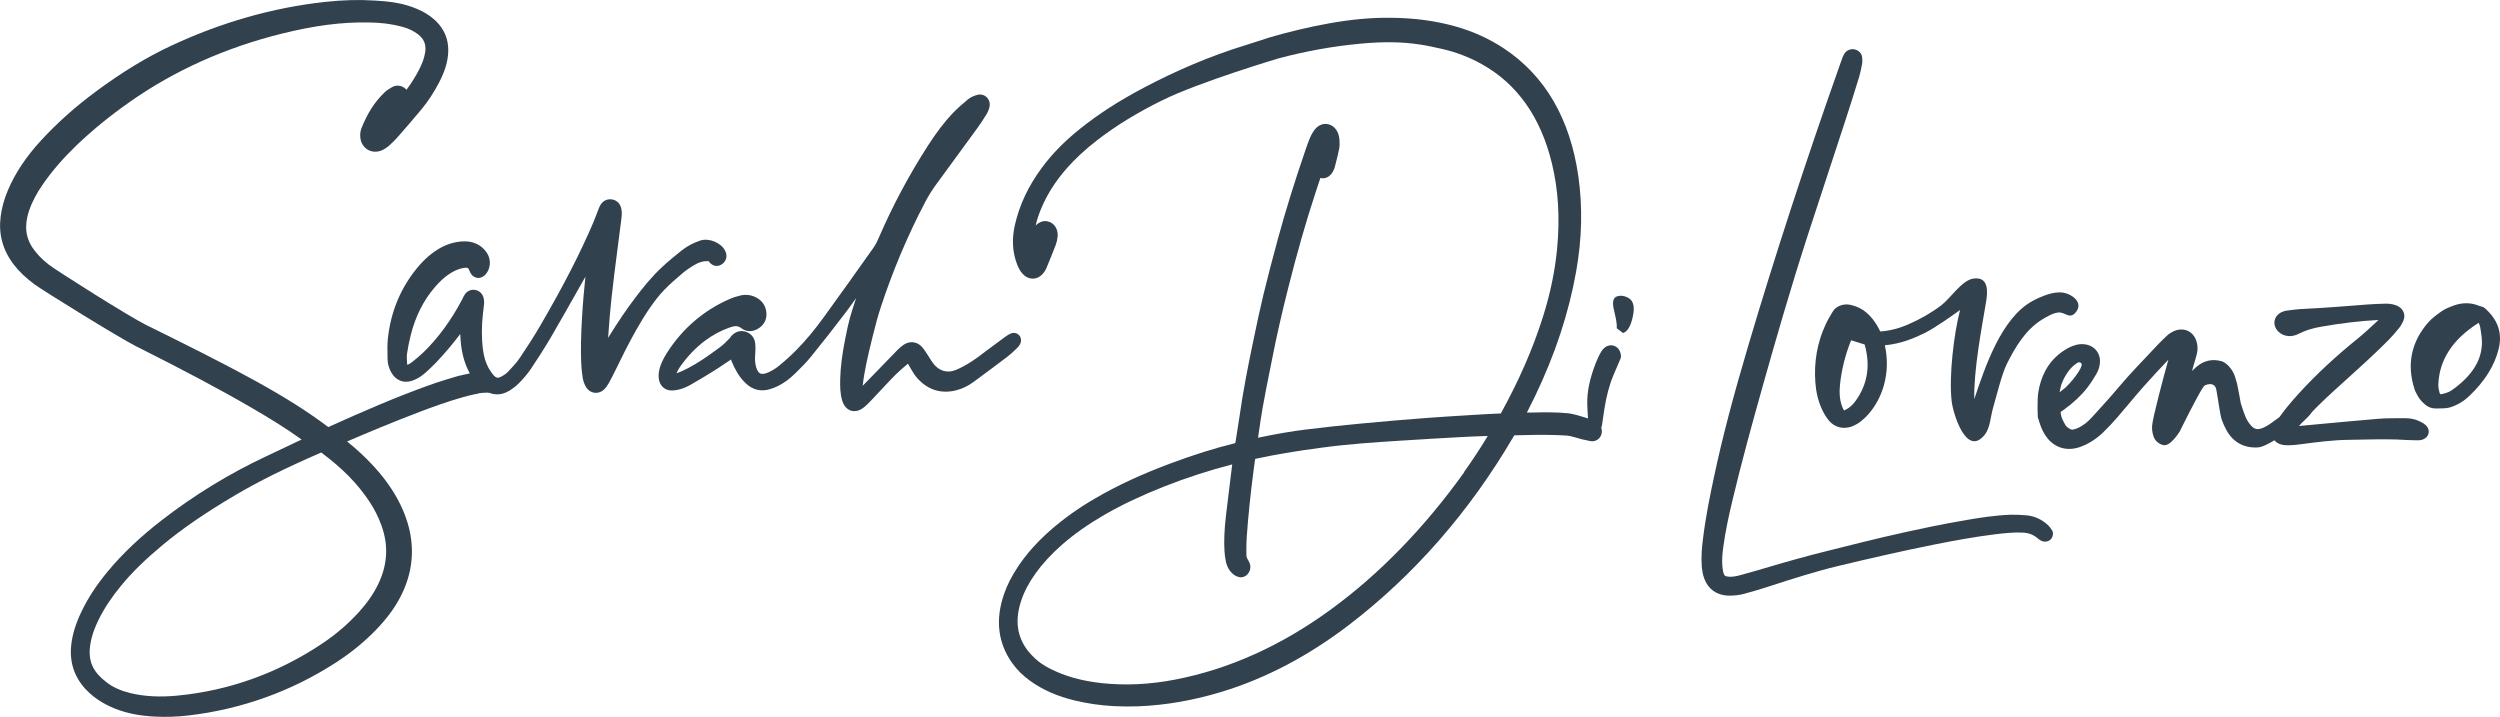
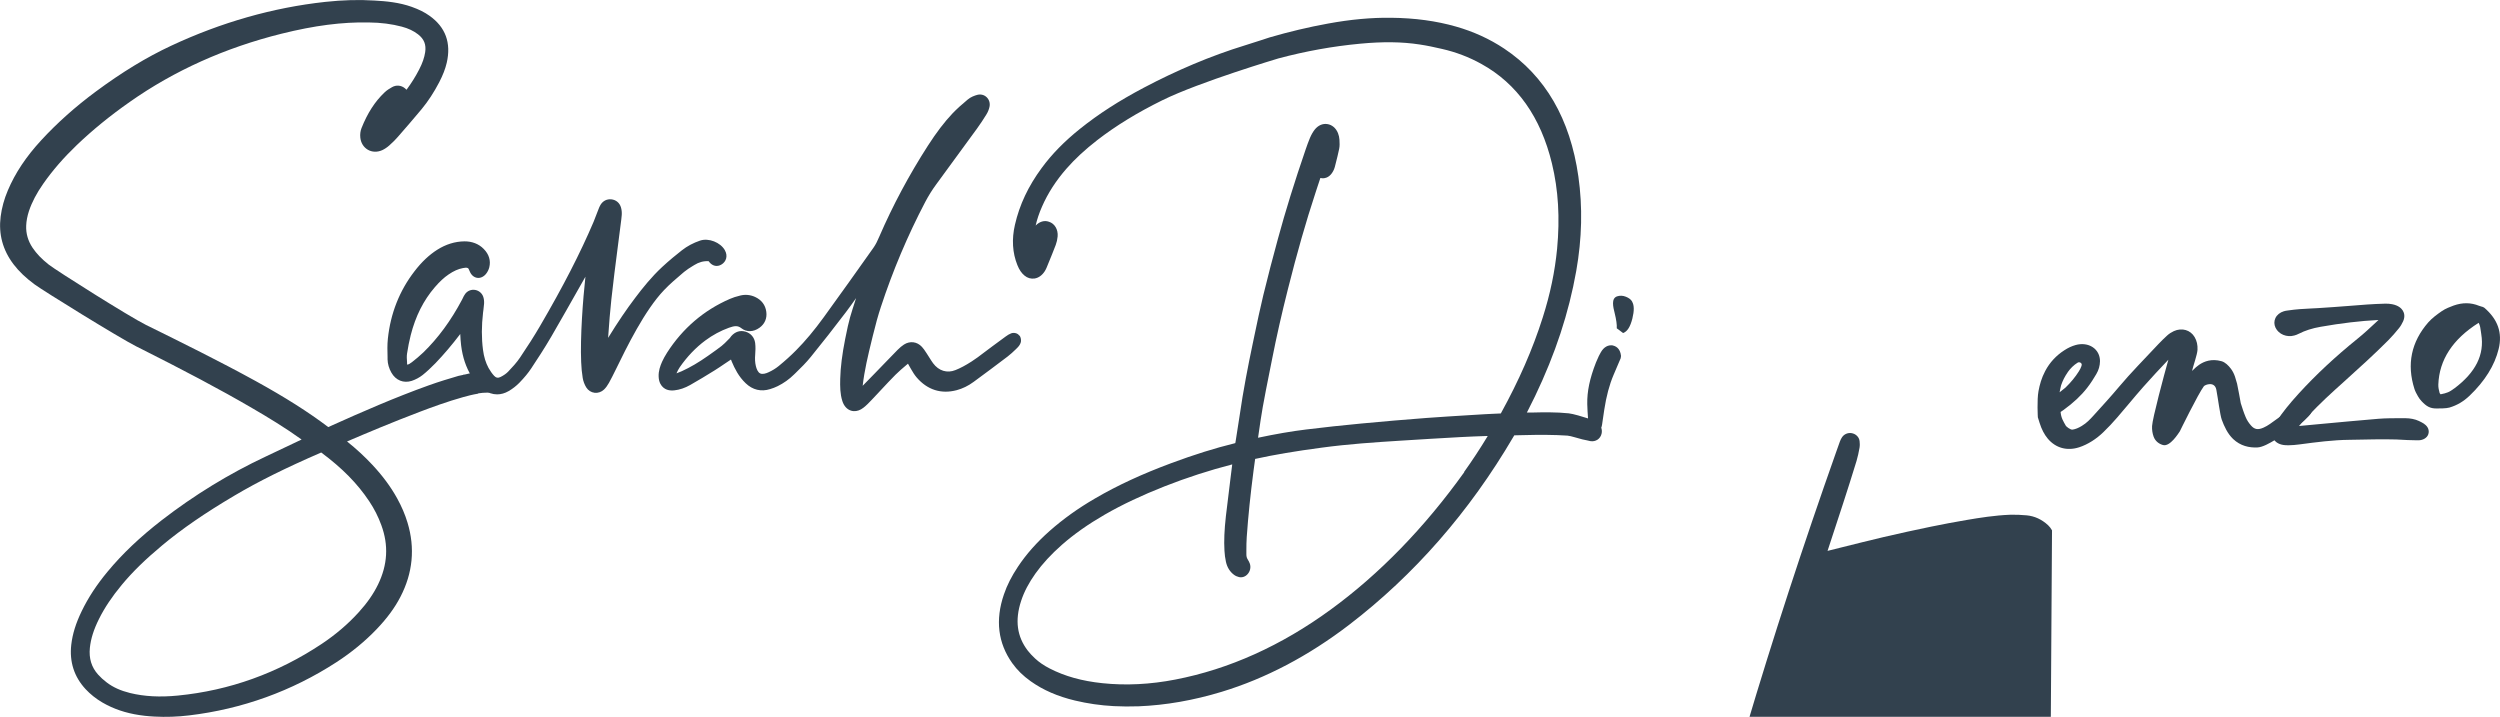
<svg xmlns="http://www.w3.org/2000/svg" id="Layer_1" viewBox="0 0 422 121">
  <defs>
    <style>.cls-1{fill:#32414e;stroke-width:0px;}</style>
  </defs>
  <path class="cls-1" d="M82.95,63.32c-.28-.11-.59-.23-.94-.25-.55-.05-1.15-.08-1.73-.07-.07,0-.13.01-.2.02,0,0,0,0,0,0l-.15-.11c-.34.04-.72.13-1.08.22l-.39.09s-.07,0-.1.01c-.06,0-.13.01-.19.03l-.02.03c-.1.02-.19.04-.29.06-.15.03-.31.06-.47.1-1.5.44-3.27.97-5.05,1.61-5.69,2.04-11.31,4.5-16.53,6.85l-.4.18c-3.4-2.57-7.29-5.03-12.24-7.76-6.15-3.38-12.44-6.48-18.54-9.49-2.75-1.36-15.09-9.14-16.42-10.19-1.2-.95-2.06-1.85-2.72-2.84-.76-1.14-1.12-2.39-1.07-3.7.03-.8.19-1.64.47-2.49.5-1.5,1.29-3,2.4-4.59,1.58-2.26,3.43-4.39,5.66-6.53,2.69-2.57,5.62-4.96,8.96-7.3,7.5-5.28,16.12-9.15,25.61-11.51,5.58-1.39,10.26-1.99,14.73-1.9,2.06.02,3.88.26,5.58.71,1.09.29,1.98.71,2.73,1.29,1.03.8,1.4,1.73,1.21,3.02-.14.92-.46,1.85-1.02,2.93-.6,1.16-1.29,2.28-2.13,3.41-.08-.09-.17-.18-.27-.25-.64-.52-1.47-.59-2.17-.19-.41.23-.88.51-1.29.91-1.61,1.53-2.87,3.49-3.87,6.01-.19.48-.26,1.05-.2,1.6.09.88.55,1.62,1.26,2.04.72.42,1.6.45,2.43.08.41-.19.83-.47,1.2-.8.6-.54,1.07-1,1.46-1.46,1.3-1.49,2.68-3.08,4-4.67,1.1-1.33,2.07-2.82,2.97-4.54.63-1.22,1.03-2.26,1.27-3.29.77-3.34-.2-6.01-2.91-7.93-.82-.59-1.77-1.06-2.99-1.5-2.11-.75-4.28-.96-6.31-1.07-2.63-.17-5.35-.09-8.32.23-8.8.96-17.54,3.45-25.99,7.4-4.15,1.94-8.31,4.47-12.71,7.73-3.42,2.53-6.52,5.29-9.2,8.2-2.57,2.78-4.42,5.56-5.66,8.5-.61,1.43-1.02,2.92-1.21,4.4-.38,2.95.35,5.67,2.19,8.08.9,1.18,2.05,2.28,3.53,3.37,1.5,1.11,14.3,9.02,17.19,10.48l.9.45c7.09,3.58,13,6.66,18.8,10.05,2.49,1.45,5.39,3.2,8.19,5.21-2.01.96-4.03,1.92-6.05,2.87-6.18,2.9-12.09,6.52-17.56,10.75-3.64,2.82-6.63,5.65-9.14,8.68-1.83,2.2-3.26,4.38-4.36,6.65-1,2.06-1.56,3.87-1.77,5.68-.33,2.89.48,5.41,2.41,7.5.8.86,1.75,1.62,2.84,2.26,1.86,1.08,3.92,1.78,6.27,2.13.3.04.6.08.91.12.54.06,1.08.1,1.64.13,1.89.1,3.85.04,5.82-.2,8.96-1.07,17.33-4.09,24.87-8.98,2.53-1.64,4.82-3.52,6.8-5.59,1.74-1.82,3.05-3.6,4-5.44,2.09-4.02,2.5-8.24,1.2-12.52-.42-1.4-1-2.75-1.77-4.14-1.07-1.93-2.44-3.78-4.17-5.63-1.28-1.37-2.68-2.67-4.27-3.94,3.38-1.45,7.73-3.28,12.21-4.98,2.16-.82,4.72-1.76,7.4-2.51.68-.19,1.59-.43,2.51-.58l.03-.05c.51-.08.99-.12,1.48-.12.16,0,.33-.02.5-.06.69-.16,1.2-.77,1.21-1.46,0-.63-.35-1.17-.94-1.42ZM62.33,84.62c.86,1.29,1.54,2.65,2.04,4.03,1.25,3.4,1.06,6.68-.56,10.02-.77,1.58-1.83,3.11-3.25,4.67-1.8,1.99-3.9,3.78-6.24,5.34-7.42,4.94-15.59,7.88-24.29,8.73-3.03.3-5.67.16-8.08-.43-1.58-.39-2.87-.97-3.93-1.78-.56-.42-1.05-.87-1.47-1.34-1.11-1.24-1.56-2.72-1.38-4.51.16-1.54.65-3.09,1.55-4.89.93-1.87,2.18-3.74,3.83-5.73,1.82-2.2,4.01-4.33,6.88-6.72,3.32-2.76,7.16-5.4,12.11-8.33,4.09-2.42,8.62-4.67,14.68-7.3,3.55,2.64,6.13,5.26,8.1,8.23Z" />
  <path class="cls-1" d="M122.36,42.24c-.75-1.33-2.74-2.11-4.18-1.63-1.15.39-2.19.94-3.09,1.65-.93.73-2.15,1.72-3.32,2.81-1.79,1.66-3.3,3.55-4.53,5.18-1.48,1.95-2.92,4.07-4.59,6.78l.04-.56c.14-1.99.29-3.97.51-5.96.31-2.87.68-5.73,1.05-8.6l.52-4.05c.07-.53.14-1.05.18-1.57.03-.44-.01-.89-.14-1.31-.23-.74-.82-1.24-1.6-1.33-.76-.08-1.43.25-1.84.92-.15.24-.25.5-.35.76l-.35.9c-.15.4-.3.81-.47,1.21-2.27,5.33-5.14,10.91-9.04,17.59-.97,1.66-2.08,3.41-3.38,5.33-.58.86-1.31,1.65-2.01,2.38-.31.32-.73.62-1.27.89-.42.22-.78.15-1.09-.19-.35-.38-.66-.83-.94-1.32-.48-.89-.79-1.89-.94-3.07-.26-1.98-.25-4.04.01-6.29l.06-.44c.05-.34.09-.69.11-1.04.03-.44-.02-.84-.14-1.19-.21-.6-.73-1.04-1.37-1.15-.63-.11-1.27.14-1.66.65-.19.25-.32.52-.43.76l-.13.26c-1.89,3.55-4.03,6.46-6.53,8.89-.61.59-1.28,1.13-1.91,1.63-.32.25-.57.39-.8.43-.02-.04-.03-.11-.03-.22v-.2c-.04-.52-.07-1.01,0-1.46.16-1.07.37-2.11.62-3.11.82-3.21,2.15-5.86,4.07-8.09.81-.94,1.55-1.63,2.32-2.15.86-.59,1.63-.93,2.43-1.08.37-.07.61-.1.81,0,.11.05.16.14.35.6.25.59.7.97,1.24,1.05.51.08,1.08-.16,1.49-.67.26-.32.45-.71.55-1.1.28-1.12-.04-2.2-.93-3.1-.85-.88-2.01-1.3-3.27-1.29-1.59.02-3.13.5-4.57,1.41-1.39.88-2.65,2.07-3.86,3.65-2.53,3.28-4.04,7.1-4.49,11.38-.11,1.05-.08,2.11-.05,3.13v.35c.02.76.24,1.53.64,2.23.74,1.32,2.07,1.84,3.44,1.4.66-.22,1.29-.56,1.83-.98.69-.55,1.4-1.21,2.18-2.01,1.41-1.47,2.78-3.08,4.18-4.92.03.65.07,1.29.15,1.94.25,1.99.82,3.69,1.75,5.2.62,1.01,1.26,1.72,2.02,2.26.74.52,1.52.79,2.3.79.65,0,1.31-.18,1.96-.56.67-.39,1.29-.88,1.8-1.4.85-.88,1.48-1.64,1.99-2.41.97-1.46,2.24-3.39,3.42-5.42,1.61-2.78,3.2-5.58,4.78-8.38l.96-1.69c-.42,3.81-.9,10.18-.72,14.4.04.95.12,1.85.26,2.68.09.56.31,1.14.61,1.62.32.5.82.82,1.39.89.58.07,1.16-.13,1.6-.55.3-.29.57-.65.83-1.12.39-.7.74-1.41,1.09-2.12,1.92-3.93,4.92-10.1,8.22-13.55.97-1.02,2.08-1.96,3.15-2.87l.25-.21c.42-.35.9-.65,1.4-.96l.33-.2c.72-.45,1.52-.69,2.4-.63.04.06.08.11.12.17.54.66,1.31.81,2,.41.86-.49,1.13-1.5.62-2.4Z" />
  <path class="cls-1" d="M172.06,56.66c-.31-.49-1-.54-1.38-.39-.3.12-.61.29-.92.53-.76.55-1.52,1.11-2.27,1.67l-1.48,1.11c-.65.5-1.3.99-1.99,1.43-1.04.67-1.91,1.13-2.74,1.46-1.41.57-2.82.13-3.77-1.15-.23-.31-.43-.64-.64-.97-.14-.23-.29-.47-.44-.69l-.12-.18c-.21-.33-.43-.65-.69-.93-.82-.89-2.02-1.04-3.03-.39-.36.23-.72.53-1.09.91-.67.68-1.33,1.37-2,2.06l-1.78,1.84c-.7.72-1.4,1.44-2.1,2.15.29-2.58.91-5.16,1.52-7.65l.19-.78c.47-1.93.9-3.48,1.37-4.9,1.99-6.06,4.5-12.02,7.48-17.7.54-1.03,1.17-2.04,1.87-2.99,2.31-3.14,4.61-6.29,6.9-9.44.55-.76,1.07-1.55,1.56-2.35.25-.4.43-.85.52-1.29.13-.61-.06-1.21-.49-1.62-.42-.4-1.01-.54-1.57-.39-.45.12-1.1.35-1.63.8-1.03.85-1.85,1.6-2.57,2.35-1.37,1.45-2.68,3.17-4.12,5.4-3.18,4.94-5.95,10.12-8.23,15.39-.27.64-.58,1.3-.97,1.85-2.78,3.93-5.57,7.85-8.4,11.75-1.58,2.18-3.11,4.01-4.68,5.59-.86.87-1.82,1.74-2.92,2.64-.5.41-1.1.78-1.75,1.07-.41.19-.99.37-1.38.18-.4-.19-.62-.78-.73-1.24-.14-.58-.18-1.21-.11-1.99.04-.53.08-1.22-.01-1.92-.13-.93-.74-1.64-1.64-1.9-.88-.26-1.72,0-2.38.74-.07.07-.13.16-.27.36l-.34.34c-.33.34-.67.69-1.04.98-.57.45-1.16.86-1.75,1.28l-.55.39c-1.53,1.08-2.97,1.93-4.42,2.59-.29.13-.59.25-.89.36.16-.36.33-.72.55-1.03,1.25-1.8,2.7-3.32,4.32-4.52,1.24-.92,2.58-1.64,3.99-2.15.93-.33,1.48-.4,2.09.08.87.69,2.04.66,3.05-.07.9-.64,1.31-1.6,1.16-2.7-.15-1.15-.81-2.01-1.9-2.51-.79-.36-1.64-.44-2.47-.24-.72.17-1.29.36-1.79.58-4.39,1.91-7.96,4.97-10.59,9.07-.34.54-.62,1.04-.84,1.53-.31.7-.63,1.56-.58,2.54.04.98.45,1.52.78,1.81s.92.59,1.88.48c.89-.1,1.78-.4,2.66-.9,1.39-.79,2.77-1.62,4.13-2.47.58-.36,1.15-.75,1.71-1.13.35-.23.69-.47,1.05-.7.05.13.1.26.15.39.46,1.09,1.14,2.49,2.34,3.62,1.17,1.12,2.59,1.46,4.12.98.44-.13.87-.3,1.28-.5,1.01-.5,1.94-1.16,2.75-1.96l.28-.27c.87-.85,1.77-1.73,2.55-2.7,1.98-2.44,3.97-4.97,5.91-7.53.6-.79,1.17-1.59,1.74-2.4-.94,2.93-1.15,3.4-1.84,6.89-.52,2.63-.79,4.77-.84,6.74-.03,1.28-.03,2.53.36,3.75.27.84.79,1.41,1.47,1.62.15.05.3.07.46.08.54.03,1.1-.16,1.62-.57.53-.41.99-.89,1.45-1.38.51-.54,1.02-1.08,1.53-1.63.8-.86,1.61-1.72,2.44-2.56.59-.59,1.23-1.13,1.87-1.67l.24-.2c.08.15.15.29.24.43l.27.47c.28.48.57.98.96,1.43,1.8,2.09,4.13,2.84,6.76,2.14.97-.26,1.93-.72,2.84-1.39,1.93-1.42,3.85-2.84,5.75-4.29.49-.37.94-.8,1.39-1.23l.17-.17c.32-.3.52-.59.63-.9.16-.44.03-.94-.17-1.24Z" />
  <path class="cls-1" d="M275.51,50.91c-.2-.35-.55-.62-1.06-.82-.51-.21-1.03-.22-1.5-.06-1.01.36-.65,1.79-.39,2.84.27,1.09.39,1.95.35,2.55l1.07.8c.71-.26,1.2-1.03,1.56-2.43h0c.33-1.34.32-2.26-.04-2.87Z" />
  <path class="cls-1" d="M272.27,58.31c-.79-.13-1.52.24-2.04,1.14-.12.21-.24.43-.35.65-.17.36-.33.72-.48,1.09-1.06,2.71-1.51,4.88-1.47,7.02.02.81.07,1.61.13,2.42-.82-.27-2.55-.79-3.26-.86-2.12-.22-4.27-.18-6.34-.13h-.73s.16-.3.16-.3c.42-.82.83-1.64,1.23-2.47,3.43-7.16,5.7-14.07,6.95-21.13.97-5.47,1.09-10.83.36-15.95-1.38-9.72-5.6-16.98-12.53-21.59-2.45-1.63-5.19-2.88-8.15-3.72-3.3-.94-6.88-1.44-10.95-1.48-3.34-.04-6.82.28-10.64.98-3.29.6-6.57,1.38-9.83,2.33,0,0-2.73.9-4.1,1.32-5.97,1.83-11.68,4.29-17.11,7.15-4.26,2.25-7.7,4.47-10.82,6.97-2.62,2.1-4.73,4.25-6.45,6.59-2.28,3.09-3.76,6.23-4.53,9.61-.56,2.43-.42,4.72.41,6.79.32.8.7,1.36,1.21,1.78.5.42,1.1.58,1.71.49.67-.11,1.26-.54,1.7-1.22.11-.18.22-.38.3-.57l.27-.66c.44-1.07.88-2.14,1.29-3.22.16-.42.27-.9.32-1.43.1-1.17-.5-2.18-1.47-2.48-.81-.29-1.61,0-2.24.64.23-1.02.58-2.08,1.08-3.21.99-2.26,2.34-4.35,4.11-6.38,1.44-1.65,3.15-3.23,5.21-4.83,3.16-2.44,6.75-4.64,10.99-6.73,6.32-3.11,19.59-7.06,19.59-7.06,4.61-1.23,9.17-2.05,13.74-2.48,3.89-.37,7.1-.33,10.11.13,1.27.19,2.52.46,3.77.75,2.33.53,4.57,1.38,6.65,2.54,6.01,3.32,10.01,8.97,11.9,16.8,1.08,4.47,1.36,9.18.87,14.4-.37,3.82-1.16,7.62-2.43,11.61-1.68,5.3-3.99,10.59-7.07,16.18l-1.13.05c-.48.02-.96.04-1.44.07l-2.64.16c-2.44.15-4.89.3-7.34.48-3.67.28-7.34.59-11.01.94-3.11.29-6.23.63-9.33,1.01-2.46.3-5.11.76-8.09,1.39l.11-.75c.21-1.47.42-2.94.68-4.4.35-1.96.74-3.91,1.13-5.86l.48-2.41c.72-3.65,1.58-7.46,2.64-11.66,1.54-6.12,3.05-11.41,4.63-16.19l.3-.92c.18-.56.36-1.11.55-1.66.26.07.49.06.64.04.43-.06,1.05-.31,1.52-1.2.1-.18.2-.41.27-.67l.16-.63c.21-.81.41-1.62.58-2.44.11-.51.08-1,.05-1.57-.02-.37-.11-.75-.25-1.11-.35-.85-1-1.4-1.8-1.52-.8-.12-1.56.23-2.12.93-.29.37-.56.83-.81,1.41-.26.62-.49,1.26-.71,1.9-1.9,5.53-3.43,10.47-4.69,15.11-.86,3.16-1.7,6.33-2.47,9.52-.55,2.29-1.04,4.6-1.52,6.91l-.31,1.48c-.69,3.29-1.56,7.65-2.2,12.15-.16,1.13-.34,2.27-.53,3.4l-.11.7c-.02.11-.04.22-.06.34-.05.01-.09.03-.14.04-3.33.82-6.81,1.91-10.63,3.33-4.91,1.82-9.13,3.77-12.88,5.96-2.88,1.67-5.39,3.47-7.67,5.48-2.19,1.94-3.95,3.92-5.38,6.07-1.05,1.58-1.83,3.1-2.36,4.67-1.48,4.31-1,8.21,1.41,11.6.82,1.15,1.83,2.14,3.11,3.05,2.11,1.5,4.56,2.56,7.49,3.26,2.1.5,4.27.82,6.55.94,1.35.07,2.74.08,4.18.03,4.54-.18,9.26-1,14.03-2.45,7.4-2.25,14.64-6.05,21.51-11.31,10.97-8.4,20.29-19.06,27.69-31.68.06-.1.12-.2.18-.3l1.3-.03c3.02-.08,5.48-.07,7.68.08.53.03,1.98.52,2.5.63l.89.19c.16.04.32.09.48.11.89.14,1.69-.38,1.89-1.27.08-.35.05-.69-.06-1,.08-.17.11-.34.14-.52l.37-2.51c.35-2.28.86-4.21,1.58-5.9l1.19-2.79.06-.39c-.14-1.38-1.01-1.69-1.38-1.76ZM247.16,79.71c-6.73,9.39-14.31,17.19-22.54,23.19-8.34,6.09-17.16,10.06-26.23,11.81-4.22.82-8.36,1.03-12.32.61-3.42-.36-6.32-1.16-8.88-2.48-.96-.49-1.77-1.04-2.46-1.68-.52-.49-.92-.91-1.24-1.33-1.82-2.37-2.2-5.11-1.13-8.38.5-1.54,1.3-3.06,2.43-4.65,1.18-1.65,2.64-3.23,4.45-4.83,2.05-1.8,4.42-3.47,7.24-5.1,2.97-1.71,6.28-3.27,10.11-4.78,3.74-1.47,7.57-2.71,11.41-3.7l-.29,2.33c-.27,2.14-.53,4.27-.78,6.41-.26,2.36-.34,4.16-.24,5.84.03.63.12,1.26.25,1.87.2.91.66,1.66,1.34,2.17.25.19.55.33.86.4.52.12,1.07-.06,1.45-.49.43-.47.59-1.15.39-1.76-.08-.24-.2-.47-.37-.74-.15-.23-.22-.5-.22-.83v-.69c0-.75.01-1.5.06-2.24.25-3.57.63-7.24,1.15-11.22l.27-1.98h.02c3.24-.71,6.71-1.3,11.24-1.9,4.45-.6,8.86-.9,13.36-1.18,3.35-.21,6.7-.42,10.05-.6,1.43-.08,2.86-.13,4.28-.18h.31c-1.29,2.13-2.63,4.17-3.99,6.07Z" />
  <path class="cls-1" d="M389.81,68.06c-.42-.31-1.1-.35-1.55-.12-.25.13-.48.3-.89.61l-1.07.77c-1.04.76-2.09,1.51-3.14,2.25-.33.24-.7.44-1.09.62-.93.41-1.52.31-2.12-.39-.37-.42-.68-.9-.88-1.39-.33-.77-.58-1.57-.83-2.36,0,0-.53-2.96-.62-3.28-.11-.4-.22-.79-.35-1.18-.17-.51-.4-.95-.68-1.33-.42-.56-.98-1.12-1.6-1.29-3.36-.94-5.05,2.03-4.95,1.56.15-.68.85-2.65.9-3.48.04-.82-.12-1.52-.48-2.14-.71-1.22-2.15-1.63-3.51-1.02-.41.19-.8.44-1.13.74-.51.46-.99.94-1.46,1.43-2.35,2.51-4.73,4.92-6.64,7.2-1.36,1.62-2.79,3.19-4.31,4.86-.63.69-1.15,1.26-2.01,1.78-.56.34-1.03.53-1.54.62-.36.07-1.07-.52-1.14-.64-.44-.78-.81-1.34-.89-2.34.17-.11.34-.22.5-.34,1.67-1.21,2.97-2.43,3.98-3.73.63-.8,1.16-1.67,1.55-2.33.4-.67.61-1.41.62-2.18,0-.97-.44-1.83-1.22-2.35-.79-.53-1.85-.66-2.89-.37-.64.18-1.28.47-1.9.88-1.39.89-2.48,2.07-3.24,3.51-.63,1.19-.93,2.31-1.13,3.39-.28,1.51-.11,4.42-.11,4.42l.29.93c.35,1.11.79,1.96,1.39,2.68,1.34,1.59,3.27,2.11,5.3,1.45.71-.23,1.44-.58,2.17-1.04.66-.42,1.3-.92,1.9-1.5.82-.79,1.6-1.62,2.34-2.48.66-.77,1.32-1.54,1.97-2.32.81-.97,1.63-1.94,2.47-2.89,1.36-1.54,2.78-3.05,4.2-4.55-.73,2.59-2.69,9.91-2.75,11.2-.03.62.06,1.25.27,1.81.27.71.85,1.19,1.57,1.39,1.2.34,2.63-2.01,2.84-2.3,0,0,3.09-6.32,4.06-7.62.21-.27,1.83-.89,2.11.59.28,1.48.63,4.26.91,5.04.41,1.12.98,2.38,1.93,3.28,1.23,1.16,2.69,1.48,4.08,1.42.9-.04,2.07-.72,2.99-1.27,1.39-.82,2.73-1.73,4.02-2.61l.41-.28c.41-.28.76-.63,1.1-.98l.21-.22c.25-.25.43-.56.51-.87.11-.44-.09-.96-.46-1.24ZM349.02,62.84c.49-.69,1.04-1.22,1.68-1.62.14-.09.33-.09.49,0,.15.09.23.24.2.4-.01.07-.03.13-.05.2-.09.29-.26.59-.44.88-.59.94-1.32,1.83-2.25,2.73-.09.08-.99.79-.99.79,0,0,.19-1,.25-1.17.26-.77.63-1.51,1.11-2.19Z" />
  <path class="cls-1" d="M409.21,71.55c-.27-.18-.57-.33-.9-.49-.66-.31-1.44-.46-2.31-.47h-.63c-1.27,0-2.59,0-3.89.1-3.41.29-6.81.6-10.21.92l-3.2.3c.14-.16.27-.33.42-.48,1.66-1.84,3.5-3.68,5.63-5.61l1.61-1.45c1.24-1.12,2.49-2.25,3.71-3.38,1.26-1.16,2.5-2.35,3.71-3.56.63-.63,1.2-1.31,1.76-1.99.3-.36.54-.77.74-1.21.36-.82.17-1.42-.05-1.79-.23-.38-.73-.88-1.81-1.09-.39-.08-.82-.11-1.25-.09-.98.03-1.97.07-2.95.14l-2.99.23c-1.77.14-3.54.27-5.32.38l-1.17.06c-1.22.06-2.47.12-3.93.34-.23.03-.45.06-.67.13-.66.2-1.16.61-1.42,1.15-.24.51-.24,1.09.02,1.63.53,1.1,1.89,1.67,3.17,1.31.25-.06.49-.16.77-.3,1.04-.53,2.24-.92,3.68-1.17,3.48-.61,6.64-.99,9.76-1.15l-.46.43c-.99.92-1.98,1.85-3.05,2.71-3.79,3.06-7.06,6.11-9.99,9.32-1.55,1.7-2.7,3.14-3.62,4.53-.38.58-.62,1.08-.76,1.57-.24.85.04,1.43.32,1.76.28.34.85.77,1.9.82.17,0,.34.01.5.01.61,0,1.19-.07,1.7-.13l.24-.03c2.71-.36,5.51-.73,8.3-.76l2.31-.04c2.47-.05,5.02-.1,7.51.08.51.03,1.03.04,1.54.04h.3c.73,0,1.46-.38,1.67-1.03h0c.21-.65-.06-1.31-.7-1.73Z" />
  <path class="cls-1" d="M419.34,51.94l-.24-.13-.19-.05c-.14-.04-.29-.08-.44-.14-1.38-.56-2.79-.58-4.31-.04-.6.22-1.36.51-1.97.93-.78.54-1.66,1.18-2.3,1.91-2.87,3.29-3.66,7.07-2.33,11.24.14.43.36.83.59,1.23.17.3.37.58.61.83.81.86,1.43,1.24,2.52,1.23.47,0,1.62.01,2.17-.15,1.29-.38,2.38-1.02,3.42-2.01,2.58-2.47,4.23-5.12,4.9-7.88.67-2.72-.13-5.01-2.44-6.98ZM414.3,65.55c-.85.64-1.23.79-2.33,1.01-.07-.08-.14-.17-.16-.21-.13-.47-.24-.97-.22-1.44.15-4.15,2.41-7.65,6.81-10.42.25.47.31.95.37,1.44.02.16.04.32.07.49.56,3.43-.92,6.42-4.54,9.14Z" />
-   <path class="cls-1" d="M346.38,89.52c-.2-.35-.42-.64-.67-.87-1.05-.97-2.26-1.53-3.59-1.66-.98-.09-1.94-.13-2.83-.1-2.58.1-5.13.51-7.31.88-2.01.34-4.02.72-6.02,1.13-2.68.56-5.36,1.13-8.02,1.76-2.33.55-4.65,1.13-6.97,1.71l-2.48.62c-3.26.81-6.53,1.71-9.72,2.66-1.7.51-3.39,1-5.1,1.46-.69.19-1.29.27-1.83.24-.64-.05-.81-.18-.95-.75-.1-.4-.14-.82-.17-1.23-.07-1.02.04-2.05.17-3.02.35-2.67.94-5.33,1.53-7.81,1.57-6.61,3.37-13.12,5.24-19.77,1.93-6.85,4.52-15.89,7.47-25,1.25-3.86,2.52-7.71,3.79-11.57l2.62-7.99c.78-2.38,1.53-4.78,2.27-7.18.22-.73.37-1.48.51-2.24.07-.41.04-.81.01-1.11-.07-.69-.65-1.26-1.38-1.36-.58-.09-1.2.16-1.56.66-.15.22-.28.47-.39.77l-.58,1.63c-5.63,15.9-10.75,31.61-15.23,46.69-2.64,8.9-4.44,15.76-5.82,22.23-.7,3.25-1.48,7.04-1.93,10.86-.16,1.29-.3,2.83-.18,4.52l.04.28c.03.24.07.52.12.79.06.31.15.61.26.91.64,1.75,2.02,2.76,3.91,2.88.07,0,.14,0,.2,0,.92.02,1.82-.08,2.65-.31,1.42-.39,2.83-.8,4.22-1.26,3.77-1.22,7.68-2.48,11.7-3.45,4.81-1.15,10.52-2.48,16.4-3.65,2.99-.59,6.53-1.26,10.16-1.7,1.42-.17,2.94-.33,4.45-.27,1.07.04,1.85.34,2.62.99.13.11.31.26.53.37.64.33,1.41.17,1.79-.39v-.02c.21-.31.35-.84.09-1.32Z" />
-   <path class="cls-1" d="M350.48,52.61c-1.09,1.44-1.83.05-3,.14-.91.07-2,.71-2.75,1.17-2.83,1.74-4.55,4.67-6,7.56-.81,1.61-1.82,5.71-2.32,7.44-.38,1.31-.49,3.31-1.33,4.39-3.13,4.04-5.41-3.51-5.64-5.59-.48-4.2.36-11.29,1.42-15.39-.94.67-1.88,1.34-2.84,1.98-1.14.76-2.32,1.51-3.21,1.94-1.69.83-3.94,1.79-6.65,2.03.51,2.3.45,4.58-.16,6.76-.51,1.81-1.37,3.43-2.57,4.83-.34.4-.75.79-1.33,1.27-.35.28-.77.53-1.22.73-.61.27-1.23.38-1.81.34-.92-.06-1.75-.49-2.39-1.27-.44-.53-.82-1.16-1.17-1.93-.6-1.33-.96-2.8-1.08-4.47-.25-3.43.32-6.68,1.7-9.69.31-.69.7-1.35,1.09-2.01l.14-.23c.55-.95,1.81-1.42,3.06-1.14,1.02.23,1.91.67,2.65,1.31.81.7,1.48,1.56,2.04,2.63l.27.53c.31,0,.62-.04.97-.09,1.26-.18,2.4-.51,3.71-1.07,2.07-.89,3.96-1.98,5.65-3.26,1.45-1.1,3.46-4.2,5.36-4.49,2.68-.41,2.46,2.25,2.18,3.93-.79,4.64-2.11,11.66-1.99,16.41,1.79-5.36,4.56-13.68,9.77-16.53,1.47-.8,3.65-1.75,5.36-1.42,1.41.27,3.25,1.64,2.08,3.19ZM314.75,58.15l-2.28-.71c-1.04,2.58-1.65,5.12-1.89,7.63-.12,1.23-.04,2.3.27,3.29.09.28.23.6.42.93.28-.12.55-.27.78-.43.55-.38,1.01-.9,1.54-1.72,1.72-2.7,2.1-5.65,1.16-9Z" />
+   <path class="cls-1" d="M346.38,89.52c-.2-.35-.42-.64-.67-.87-1.05-.97-2.26-1.53-3.59-1.66-.98-.09-1.94-.13-2.83-.1-2.58.1-5.13.51-7.31.88-2.01.34-4.02.72-6.02,1.13-2.68.56-5.36,1.13-8.02,1.76-2.33.55-4.65,1.13-6.97,1.71l-2.48.62l2.62-7.99c.78-2.38,1.53-4.78,2.27-7.18.22-.73.37-1.48.51-2.24.07-.41.04-.81.01-1.11-.07-.69-.65-1.26-1.38-1.36-.58-.09-1.2.16-1.56.66-.15.22-.28.47-.39.77l-.58,1.63c-5.63,15.9-10.75,31.61-15.23,46.69-2.64,8.9-4.44,15.76-5.82,22.23-.7,3.25-1.48,7.04-1.93,10.86-.16,1.29-.3,2.83-.18,4.52l.04.28c.03.24.07.52.12.79.06.31.15.61.26.91.64,1.75,2.02,2.76,3.91,2.88.07,0,.14,0,.2,0,.92.02,1.82-.08,2.65-.31,1.42-.39,2.83-.8,4.22-1.26,3.77-1.22,7.68-2.48,11.7-3.45,4.81-1.15,10.52-2.48,16.4-3.65,2.99-.59,6.53-1.26,10.16-1.7,1.42-.17,2.94-.33,4.45-.27,1.07.04,1.85.34,2.62.99.13.11.31.26.53.37.64.33,1.41.17,1.79-.39v-.02c.21-.31.35-.84.09-1.32Z" />
</svg>